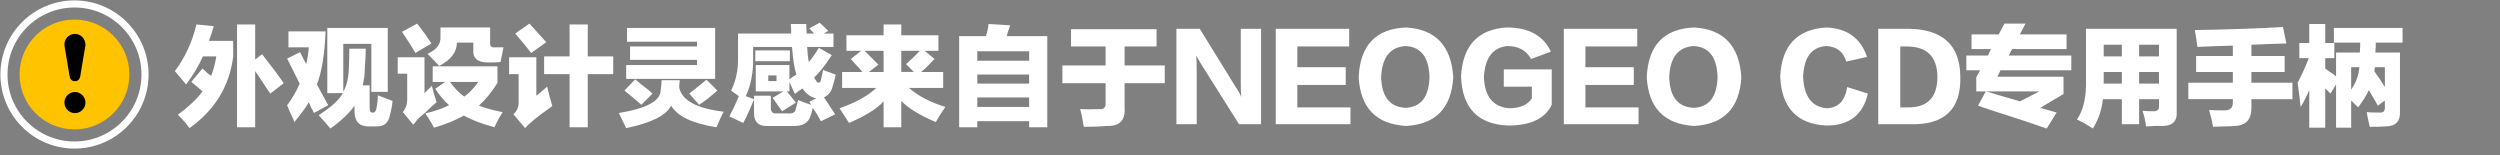
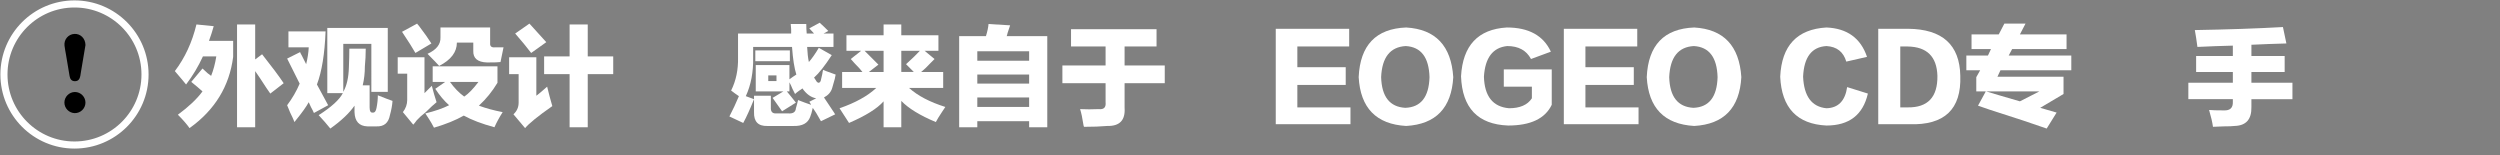
<svg xmlns="http://www.w3.org/2000/svg" version="1.1" id="レイヤー_1" x="0px" y="0px" width="633.11px" height="39.25px" viewBox="0 0 633.11 39.25" enable-background="new 0 0 633.11 39.25" xml:space="preserve">
  <rect x="0" y="0" width="633.11" height="39.25" fill="#808080" stroke="none" />
  <g>
    <g>
-       <circle fill="#FFC300" cx="18.863" cy="18.863" r="13.908" />
      <g>
        <g>
          <circle fill="none" stroke="#FFFFFF" stroke-width="1.798" stroke-miterlimit="10" cx="18.863" cy="18.863" r="17.863" />
        </g>
        <path d="M18.935,28.649c-1.444-0.023-2.633-1.238-2.626-2.686c0.007-1.448,1.213-2.658,2.654-2.666     c1.478-0.01,2.719,1.264,2.679,2.746C21.604,27.493,20.381,28.67,18.935,28.649z M20.487,18.296     c-0.054,0.315-0.084,0.636-0.149,0.949c-0.159,0.765-0.505,1.343-1.409,1.317c-0.847-0.022-1.182-0.586-1.31-1.307     c-0.316-1.788-0.603-3.583-0.901-5.374c-0.129-0.774-0.295-1.542-0.384-2.321c-0.178-1.567,0.977-2.903,2.529-2.974     c1.499-0.07,2.76,1.128,2.782,2.826C21.279,13.589,20.883,15.941,20.487,18.296z" />
      </g>
    </g>
  </g>
  <g>
    <g>
      <path fill="#FFFFFF" d="M51.279,17.351c0.219,0.219,0.656,0.62,1.312,1.203c0.364,0.292,0.656,0.511,0.875,0.656    c0.583-1.458,1.021-3.099,1.312-4.922h-3.391c-1.167,2.553-2.589,4.922-4.266,7.109c-0.147-0.219-0.475-0.619-0.984-1.203    c-0.875-1.021-1.495-1.75-1.859-2.188c2.552-3.354,4.375-7.291,5.469-11.812l4.375,0.438c-0.366,1.312-0.766,2.553-1.203,3.719    h6.125v4.047c-0.948,7.438-4.631,13.453-11.047,18.047c-0.656-0.948-1.641-2.078-2.953-3.391c2.771-2.041,4.849-4.01,6.234-5.906    c-0.803-0.729-1.75-1.531-2.844-2.406L51.279,17.351z M66.373,13.742c2.478,3.136,4.302,5.578,5.469,7.328l-3.391,2.625    c-0.219-0.291-0.547-0.766-0.984-1.422c-1.167-1.822-2.116-3.244-2.844-4.266v14.219h-4.594V6.195h4.594v8.859L66.373,13.742z" />
      <path fill="#FFFFFF" d="M75.998,13.195c0.072,0.219,0.219,0.511,0.438,0.875c0.146,0.292,0.509,1.021,1.094,2.188    c0.364-1.458,0.583-2.88,0.656-4.266h-5.141V7.945h9.406c-0.219,5.688-0.948,10.172-2.188,13.453    c1.384,2.553,2.333,4.303,2.844,5.25l-3.609,1.969c-0.147-0.364-0.401-0.875-0.766-1.531c-0.219-0.51-0.401-0.911-0.547-1.203    c-0.584,1.094-1.678,2.625-3.281,4.594c-0.147,0.219-0.256,0.364-0.328,0.438c-0.219-0.584-0.584-1.386-1.094-2.406    c-0.366-0.875-0.62-1.494-0.766-1.859c1.312-1.75,2.369-3.572,3.172-5.469c-0.292-0.583-0.694-1.385-1.203-2.406    c-0.948-1.896-1.604-3.208-1.969-3.938L75.998,13.195z M82.888,23.585V7.07h15.312v16.188h-4.156V11.117h-7.109v12.141    c0.875-1.531,1.349-3.609,1.422-6.234c0.072-1.822,0.109-3.391,0.109-4.703h4.156c0,1.459-0.073,2.953-0.219,4.484    c0,1.678-0.183,3.281-0.547,4.812h1.75v5.578c0,0.948,0.255,1.386,0.766,1.312c0.509,0.073,0.837-0.328,0.984-1.203    c0.219-1.094,0.328-2.15,0.328-3.172c1.822,0.729,3.062,1.203,3.719,1.422c-0.073,1.094-0.292,2.297-0.656,3.609    c-0.366,1.969-1.495,2.916-3.391,2.844H93.06c-2.116-0.073-3.209-1.276-3.281-3.609v-1.641c-1.312,1.896-3.354,3.828-6.125,5.797    c-0.875-1.094-1.859-2.225-2.953-3.391c3.208-2.041,5.25-3.9,6.125-5.578H82.888z" />
      <path fill="#FFFFFF" d="M109.357,21.726c0.364,1.459,0.766,2.844,1.203,4.156c-0.656,0.511-1.569,1.35-2.734,2.516    c-0.584,0.511-1.022,0.875-1.312,1.094c-0.219,0.219-0.547,0.547-0.984,0.984c-0.366,0.51-0.656,0.875-0.875,1.094l-2.625-3.172    c0.728-0.947,1.094-1.969,1.094-3.062v-6.672h-2.406v-4.156h6.781v9.078c0.219-0.219,0.583-0.583,1.094-1.094    C108.882,22.201,109.138,21.945,109.357,21.726z M105.638,5.976c0.072,0.146,0.219,0.328,0.438,0.547    c1.384,1.823,2.442,3.318,3.172,4.484l-4.047,2.406c-0.656-1.166-1.788-2.953-3.391-5.359L105.638,5.976z M125.982,16.804v4.156    c-1.312,2.188-2.881,4.12-4.703,5.797c1.75,0.656,3.755,1.203,6.016,1.641c-0.875,1.385-1.569,2.661-2.078,3.828    c-3.209-0.875-5.797-1.859-7.766-2.953c-2.042,1.166-4.558,2.188-7.547,3.062c-0.147-0.292-0.366-0.693-0.656-1.203    c-0.292-0.511-0.803-1.312-1.531-2.406c2.406-0.583,4.411-1.275,6.016-2.078c-1.241-1.094-2.406-2.479-3.5-4.156l2.516-1.75    h-3.172v-3.938H125.982z M125.326,11.992h2.188c-0.292,1.312-0.547,2.553-0.766,3.719c-0.438,0.073-1.569,0.109-3.391,0.109    c-2.406-0.072-3.573-1.057-3.5-2.953v-2.078h-4.156c0,2.406-1.495,4.375-4.484,5.906c-0.438-0.51-1.422-1.531-2.953-3.062    c2.259-1.021,3.353-2.406,3.281-4.156c0-0.656,0-1.494,0-2.516h12.578v3.938C124.049,11.701,124.451,12.065,125.326,11.992z     M113.951,20.742c1.094,1.531,2.297,2.771,3.609,3.719c1.094-0.729,2.297-1.969,3.609-3.719H113.951z" />
      <path fill="#FFFFFF" d="M138.56,21.945c0.438,1.823,0.875,3.464,1.312,4.922c-3.647,2.552-5.944,4.411-6.891,5.578l-2.953-3.5    c0.875-0.802,1.312-1.786,1.312-2.953v-7.219h-2.406v-4.266h6.891v9.734C136.335,23.877,137.248,23.112,138.56,21.945z     M134.076,5.976c1.75,1.896,3.172,3.464,4.266,4.703l-3.828,2.734c-1.167-1.531-2.516-3.172-4.047-4.922L134.076,5.976z     M137.794,14.289h6.453V6.195h4.594v8.094h6.453v4.484h-6.453v13.453h-4.594V18.773h-6.453V14.289z" />
-       <path fill="#FFFFFF" d="M167.544,20.304h4.594c0,0.292-0.038,0.656-0.109,1.094c0,0.438,0,0.729,0,0.875    c0.728,3.209,4.484,5.214,11.266,6.016c-0.438,0.729-1.058,2.041-1.859,3.938c-6.053-0.948-9.881-2.771-11.484-5.469    c-1.241,2.479-5.031,4.375-11.375,5.688c-0.366-0.729-0.984-2.006-1.859-3.828c7.146-1.166,10.681-3.135,10.609-5.906    C167.471,21.763,167.544,20.96,167.544,20.304z M160.873,20.085c0.802,0.729,1.931,1.641,3.391,2.734    c0.438,0.438,0.766,0.729,0.984,0.875l-2.844,2.844c-1.312-1.166-2.734-2.369-4.266-3.609L160.873,20.085z M159.56,11.773h16.953    V10.57h-17.719v-3.5h22.312v12.906h-22.531v-3.5h17.938v-1.312H159.56V11.773z M178.919,20.195l2.734,2.734    c-1.604,1.459-3.136,2.662-4.594,3.609l-2.516-2.844C175.929,22.601,177.388,21.435,178.919,20.195z" />
      <path fill="#FFFFFF" d="M184.716,29.492c0.875-1.677,1.677-3.391,2.406-5.141c-0.656-0.438-1.312-0.911-1.969-1.422    c1.239-2.479,1.822-5.286,1.75-8.422V8.492h13.453c0-0.219,0-0.583,0-1.094c-0.073-0.583-0.109-1.021-0.109-1.312h3.938    c0,0.875,0.036,1.678,0.109,2.406h1.859c-0.366-0.364-0.766-0.802-1.203-1.312l2.625-1.422c0.583,0.511,1.312,1.203,2.188,2.078    l-1.203,0.656h2.516v3.391h-6.672c0.072,1.531,0.219,2.808,0.438,3.828c0.875-1.021,1.712-2.224,2.516-3.609l3.281,1.859    c-1.75,2.698-3.245,4.594-4.484,5.688c0.072,0.073,0.146,0.183,0.219,0.328c0.072,0.146,0.146,0.256,0.219,0.328    c0.219,0.438,0.474,0.656,0.766,0.656c0.291-0.072,0.474-0.328,0.547-0.766c0.072-0.291,0.181-0.766,0.328-1.422    c0.072-0.51,0.146-0.875,0.219-1.094c0.146,0.073,0.4,0.183,0.766,0.328c0.583,0.219,1.384,0.511,2.406,0.875    c-0.073,0.292-0.147,0.656-0.219,1.094c-0.147,0.584-0.366,1.35-0.656,2.297c-0.292,1.021-0.984,1.823-2.078,2.406    c0.656,0.948,1.531,2.261,2.625,3.938c-0.073-0.072,0,0.037,0.219,0.328l-3.609,1.75c-0.292-0.511-0.694-1.203-1.203-2.078    c-0.366-0.51-0.656-0.947-0.875-1.312c-0.219,1.021-0.438,1.787-0.656,2.297c-0.584,1.604-2.006,2.369-4.266,2.297h-6.562    c-2.334,0.072-3.464-1.094-3.391-3.5v-3.281c-1.022,2.553-1.933,4.557-2.734,6.016L184.716,29.492z M195.654,24.789l2.734-1.641    h-7v-6.672h8.531v3.609c0.583-0.438,1.166-0.838,1.75-1.203c-0.511-1.604-0.875-3.938-1.094-7h-9.844v2.625    c0.072,3.719-0.547,7-1.859,9.844l2.078,0.766v-0.875h4.266v2.953c-0.073,1.094,0.4,1.604,1.422,1.531h3.062    c1.166,0.073,1.786-0.364,1.859-1.312c0.219-0.729,0.4-1.422,0.547-2.078c1.094,0.438,2.188,0.839,3.281,1.203    c0-0.072-0.073-0.219-0.219-0.438c-0.073-0.146-0.147-0.255-0.219-0.328l1.75-0.875c-1.312-0.219-2.479-1.057-3.5-2.516    c-0.147,0.146-0.401,0.328-0.766,0.547c-0.511,0.365-0.875,0.656-1.094,0.875c-0.147-0.291-0.366-0.729-0.656-1.312    c-0.292-0.729-0.547-1.275-0.766-1.641v2.297h-0.656c0.219,0.292,0.547,0.693,0.984,1.203c0.583,0.729,1.021,1.276,1.312,1.641    l-3.5,2.188C197.404,27.232,196.601,26.101,195.654,24.789z M200.029,15.492h-8.75v-2.734h8.75V15.492z M196.638,20.523v-1.422    h-2.078v1.422H196.638z" />
      <path fill="#FFFFFF" d="M223.763,6.195h4.484v2.734h9.406v3.938h-3.5l2.516,2.078c-0.219,0.219-0.511,0.511-0.875,0.875    c-1.022,1.094-1.859,1.896-2.516,2.406h5.578v4.047h-8.641c2.188,1.969,5.25,3.573,9.188,4.812    c-0.219,0.292-0.511,0.729-0.875,1.312c-0.729,1.094-1.241,1.932-1.531,2.516c-4.011-1.678-6.928-3.463-8.75-5.359v6.672h-4.484    v-6.562c-1.604,1.823-4.522,3.646-8.75,5.469c-0.219-0.365-0.62-0.984-1.203-1.859c-0.511-0.802-0.913-1.422-1.203-1.859    c4.009-1.385,7.109-3.099,9.297-5.141h-8.641v-4.047h5.141c-0.366-0.51-1.022-1.239-1.969-2.188    c-0.438-0.51-0.766-0.875-0.984-1.094l2.625-2.078h-3.719V8.929h9.406V6.195z M222.451,16.367l-2.406,1.859h3.719v-5.359h-4.812    c0.291,0.292,0.692,0.693,1.203,1.203C221.101,15.018,221.866,15.784,222.451,16.367z M229.451,16.257    c1.603-1.458,2.771-2.588,3.5-3.391h-4.703v5.359h3.172L229.451,16.257z" />
      <path fill="#FFFFFF" d="M250.341,6.085l5.469,0.328c-0.147,0.365-0.366,1.021-0.656,1.969c-0.073,0.365-0.147,0.62-0.219,0.766    h10.281v23.078h-4.594v-1.531h-13.125v1.531h-4.594V9.148h6.781C250.049,7.982,250.268,6.96,250.341,6.085z M260.623,12.976    h-13.125v2.406h13.125V12.976z M247.498,18.882v2.297h13.125v-2.297H247.498z M247.498,24.679v2.406h13.125v-2.406H247.498z" />
      <path fill="#FFFFFF" d="M271.232,7.398h21.656v4.375h-8.094v4.812h10.172v4.484h-10.172v6.234    c0.219,3.135-1.241,4.666-4.375,4.594c-1.678,0.146-3.647,0.219-5.906,0.219c0-0.073-0.038-0.183-0.109-0.328    c-0.292-1.896-0.584-3.281-0.875-4.156c1.531,0.073,3.099,0.073,4.703,0c1.312,0.146,1.896-0.438,1.75-1.75V21.07h-10.938v-4.484    h10.938v-4.812h-8.75V7.398z" />
-       <path fill="#FFFFFF" d="M319.358,31.46h-5.579l-9.516-15.094c-0.656-1.094-1.094-1.859-1.312-2.297    c0.072,1.094,0.109,2.479,0.109,4.156V31.46h-5.141V7.289h5.907l9.188,14.875c0.656,0.948,1.094,1.75,1.312,2.406V24.46    c-0.074-0.802-0.109-2.041-0.109-3.719V7.289h5.141V31.46z" />
      <path fill="#FFFFFF" d="M341.999,31.46h-18.922V7.289h18.594v4.484h-13.125v5.25h12.25v4.484h-12.25v5.688h13.453V31.46z" />
      <path fill="#FFFFFF" d="M368.03,19.539c-0.438,7.803-4.412,11.922-11.922,12.359c-7.584-0.438-11.594-4.557-12.031-12.359    c0.363-8.094,4.375-12.286,12.031-12.578C363.545,7.398,367.518,11.591,368.03,19.539z M362.014,19.539    c-0.146-5.031-2.152-7.656-6.016-7.875c-3.938,0.219-6.016,2.844-6.234,7.875c0.145,4.959,2.188,7.547,6.125,7.766    C359.827,27.159,361.868,24.57,362.014,19.539z" />
      <path fill="#FFFFFF" d="M392.749,13.085l-5.031,1.859c-1.168-2.188-3.172-3.281-6.016-3.281c-3.646,0.365-5.615,2.953-5.906,7.766    c0.145,4.959,2.26,7.62,6.344,7.984c2.77,0,4.703-0.838,5.797-2.516v-2.953h-7.109V17.57h12.141v8.969    c-1.678,3.5-5.359,5.25-11.047,5.25c-7.656-0.292-11.631-4.447-11.922-12.469c0.438-7.802,4.301-11.922,11.594-12.359    C387.133,6.96,390.852,9.002,392.749,13.085z" />
      <path fill="#FFFFFF" d="M414.952,31.46H396.03V7.289h18.594v4.484h-13.125v5.25h12.25v4.484h-12.25v5.688h13.453V31.46z" />
      <path fill="#FFFFFF" d="M440.983,19.539c-0.438,7.803-4.412,11.922-11.922,12.359c-7.584-0.438-11.594-4.557-12.031-12.359    c0.363-8.094,4.375-12.286,12.031-12.578C436.499,7.398,440.471,11.591,440.983,19.539z M434.967,19.539    c-0.146-5.031-2.152-7.656-6.016-7.875c-3.938,0.219-6.016,2.844-6.234,7.875c0.145,4.959,2.188,7.547,6.125,7.766    C432.78,27.159,434.821,24.57,434.967,19.539z" />
      <path fill="#FFFFFF" d="M472.811,14.398l-5.25,1.203c-0.73-2.479-2.406-3.791-5.031-3.938c-3.719,0.219-5.688,2.808-5.906,7.766    c0.219,4.959,2.188,7.62,5.906,7.984c2.988-0.072,4.738-1.859,5.25-5.359l5.25,1.641c-1.24,5.396-4.74,8.094-10.5,8.094    c-7.438-0.365-11.34-4.484-11.703-12.359c0.363-7.875,4.266-12.031,11.703-12.469C467.78,7.179,471.206,9.659,472.811,14.398z" />
      <path fill="#FFFFFF" d="M483.53,31.46h-7.875V7.289h7.547c8.676,0.073,13.088,4.047,13.234,11.922    C496.727,27.669,492.424,31.751,483.53,31.46z M483.092,11.773h-1.859v15.422h1.859c5.104,0.073,7.619-2.588,7.547-7.984    C490.493,14.326,487.977,11.846,483.092,11.773z" />
      <path fill="#FFFFFF" d="M499.28,12.429V8.71h6.891l1.422-2.734h5.359L511.53,8.71h11.812v3.719h-13.781l-0.875,1.641h15.859v3.719    h-17.938l-0.766,1.641h16.734v4.375l-5.906,3.5c1.312,0.365,2.697,0.766,4.156,1.203l-2.516,4.047    c-3.062-1.094-7.912-2.698-14.547-4.812c-1.312-0.438-2.262-0.766-2.844-0.984l1.969-3.609h-2.406v-3.609l0.984-1.75h-3.5V14.07    h5.469l0.766-1.641H499.28z M502.999,23.148c0.729,0.219,1.822,0.547,3.281,0.984c2.26,0.656,4.01,1.167,5.25,1.531l4.922-2.516    H502.999z" />
-       <path fill="#FFFFFF" d="M541.717,31.46h-4.375v-6.344h-4.812c-0.219,2.553-1.059,5.031-2.516,7.438    c-1.312-0.875-2.662-1.641-4.047-2.297c1.676-2.333,2.441-5.797,2.297-10.391V7.289h22.969V28.07    c0.219,2.625-1.059,3.9-3.828,3.828c-0.438,0-1.059,0-1.859,0c-0.875,0.072-1.568,0.109-2.078,0.109    c-0.146-1.312-0.438-2.625-0.875-3.938c1.02,0.073,1.859,0.109,2.516,0.109c1.166,0.073,1.713-0.364,1.641-1.312v-1.75h-5.031    V31.46z M532.749,11.335v2.953h4.594v-2.953H532.749z M532.749,19.867v1.312h4.594v-2.953h-4.594V19.867z M546.749,11.335h-5.031    v2.953h5.031V11.335z M541.717,18.226v2.953h5.031v-2.953H541.717z" />
      <path fill="#FFFFFF" d="M578.577,14.179v4.047h-8.422v2.734h10.391v4.156h-10.391v1.969c0.072,3.135-1.35,4.739-4.266,4.812    c-0.512,0.072-1.422,0.109-2.734,0.109c-1.24,0.072-2.152,0.109-2.734,0.109c-0.146-1.094-0.475-2.516-0.984-4.266    c0.801,0.073,2.041,0.109,3.719,0.109c1.604,0.073,2.369-0.656,2.297-2.188v-0.656h-11.266V20.96h11.266v-2.734h-9.297v-4.047    h9.297v-2.625c-2.918,0.073-5.906,0.183-8.969,0.328c-0.219-1.677-0.438-3.099-0.656-4.266c8.385-0.146,15.822-0.4,22.312-0.766    l0.875,4.156c-2.844,0.073-5.797,0.183-8.859,0.328v2.844H578.577z" />
-       <path fill="#FFFFFF" d="M591.045,7.07h17.391v3.719h-6.781c0,0.875-0.037,1.714-0.109,2.516h6.234v14.875    c0.145,2.552-1.094,3.828-3.719,3.828c-0.365,0-1.094,0.036-2.188,0.109c-0.875,0-1.459,0-1.75,0    c-0.365-1.531-0.621-2.771-0.766-3.719c0.656,0.073,1.75,0.109,3.281,0.109c0.947,0.073,1.385-0.4,1.312-1.422v-1.641l-1.75,1.312    c-0.293-0.51-0.803-1.385-1.531-2.625c-0.365-0.583-0.621-1.021-0.766-1.312c-0.656,1.386-1.568,2.844-2.734,4.375    c-0.074-0.072-0.219-0.219-0.438-0.438c-0.584-0.583-1.021-1.021-1.312-1.312v6.891h-3.828V21.398l-1.422,2.297l-1.312-1.312    v9.953h-4.047V22.82c-0.73,1.678-1.459,3.1-2.188,4.266c-0.219-2.041-0.475-4.083-0.766-6.125c0.947-1.75,1.895-3.828,2.844-6.234    h-2.406v-3.828h2.516V6.085h4.047v4.812h2.297v3.828h-2.297v2.625c0.438,0.365,1.166,0.875,2.188,1.531    c-0.219-0.146-0.037,0,0.547,0.438v-6.016h6.016c0.072-0.875,0.109-1.713,0.109-2.516h-6.672V7.07z M595.42,17.023v5.688    c1.238-1.822,1.932-3.719,2.078-5.688H595.42z M601.327,18.117c1.02,1.386,1.895,2.698,2.625,3.938v-5.031h-2.516    C601.362,17.388,601.327,17.752,601.327,18.117z" />
    </g>
  </g>
</svg>